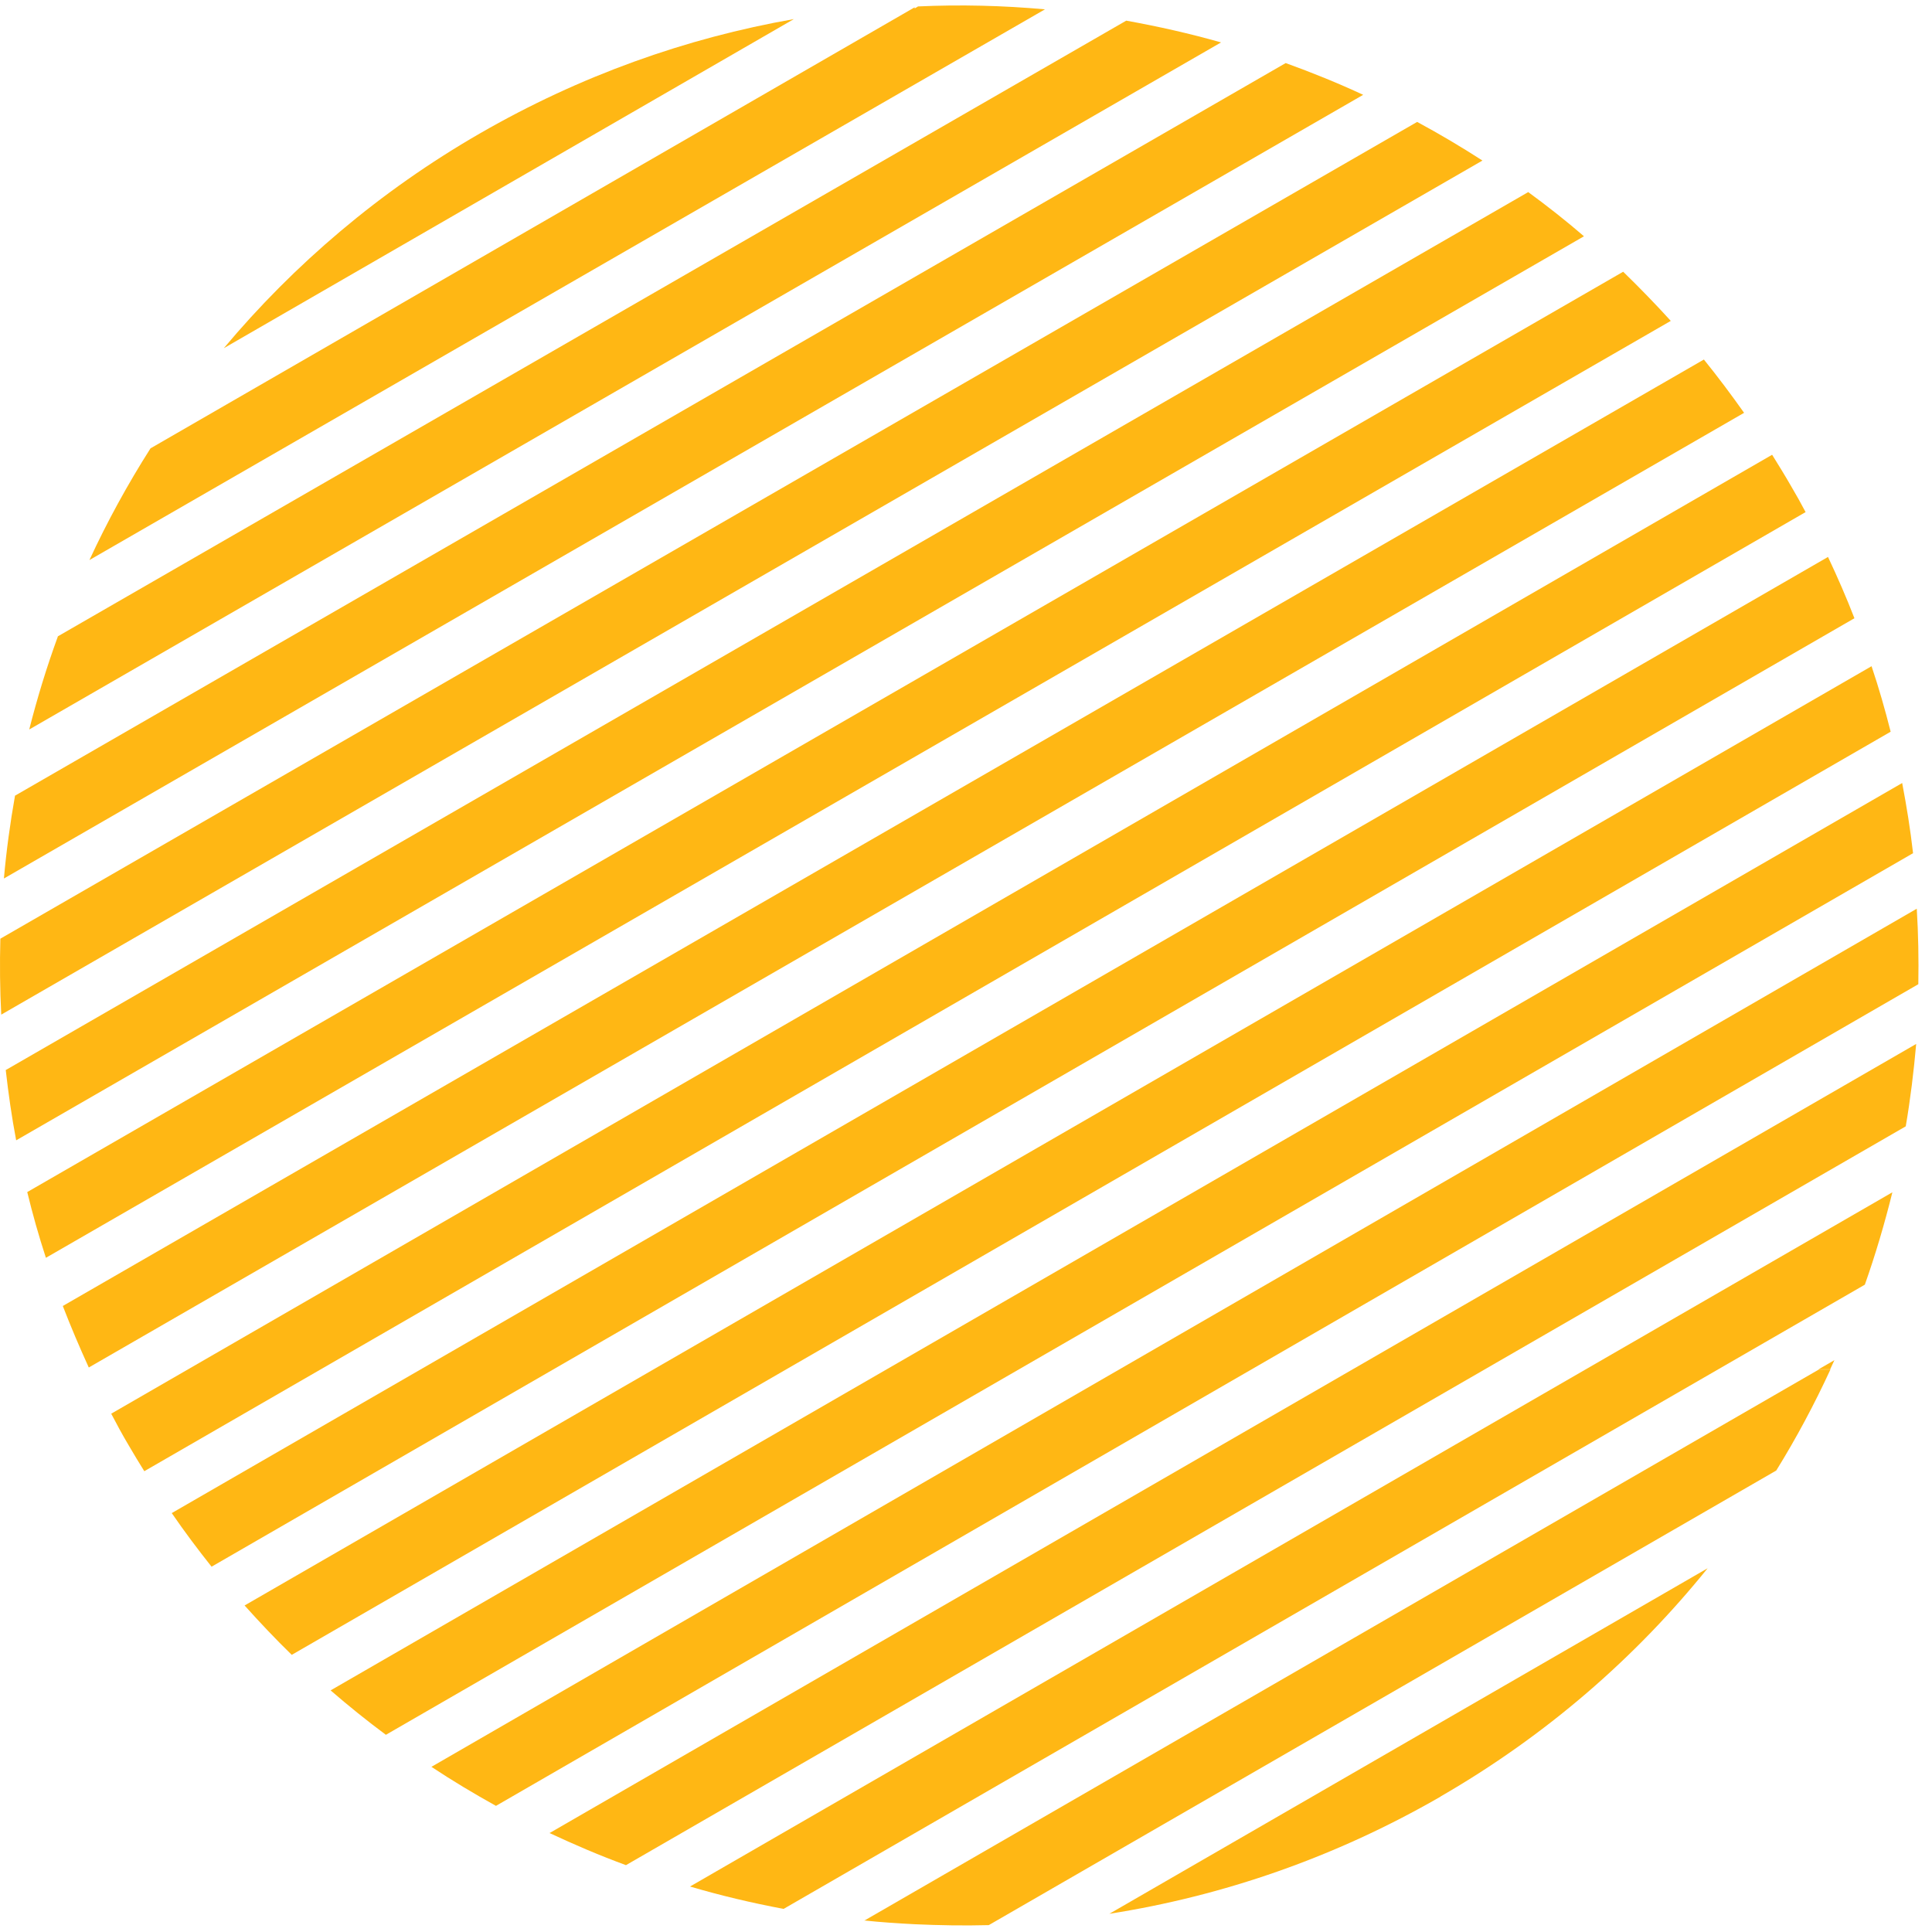
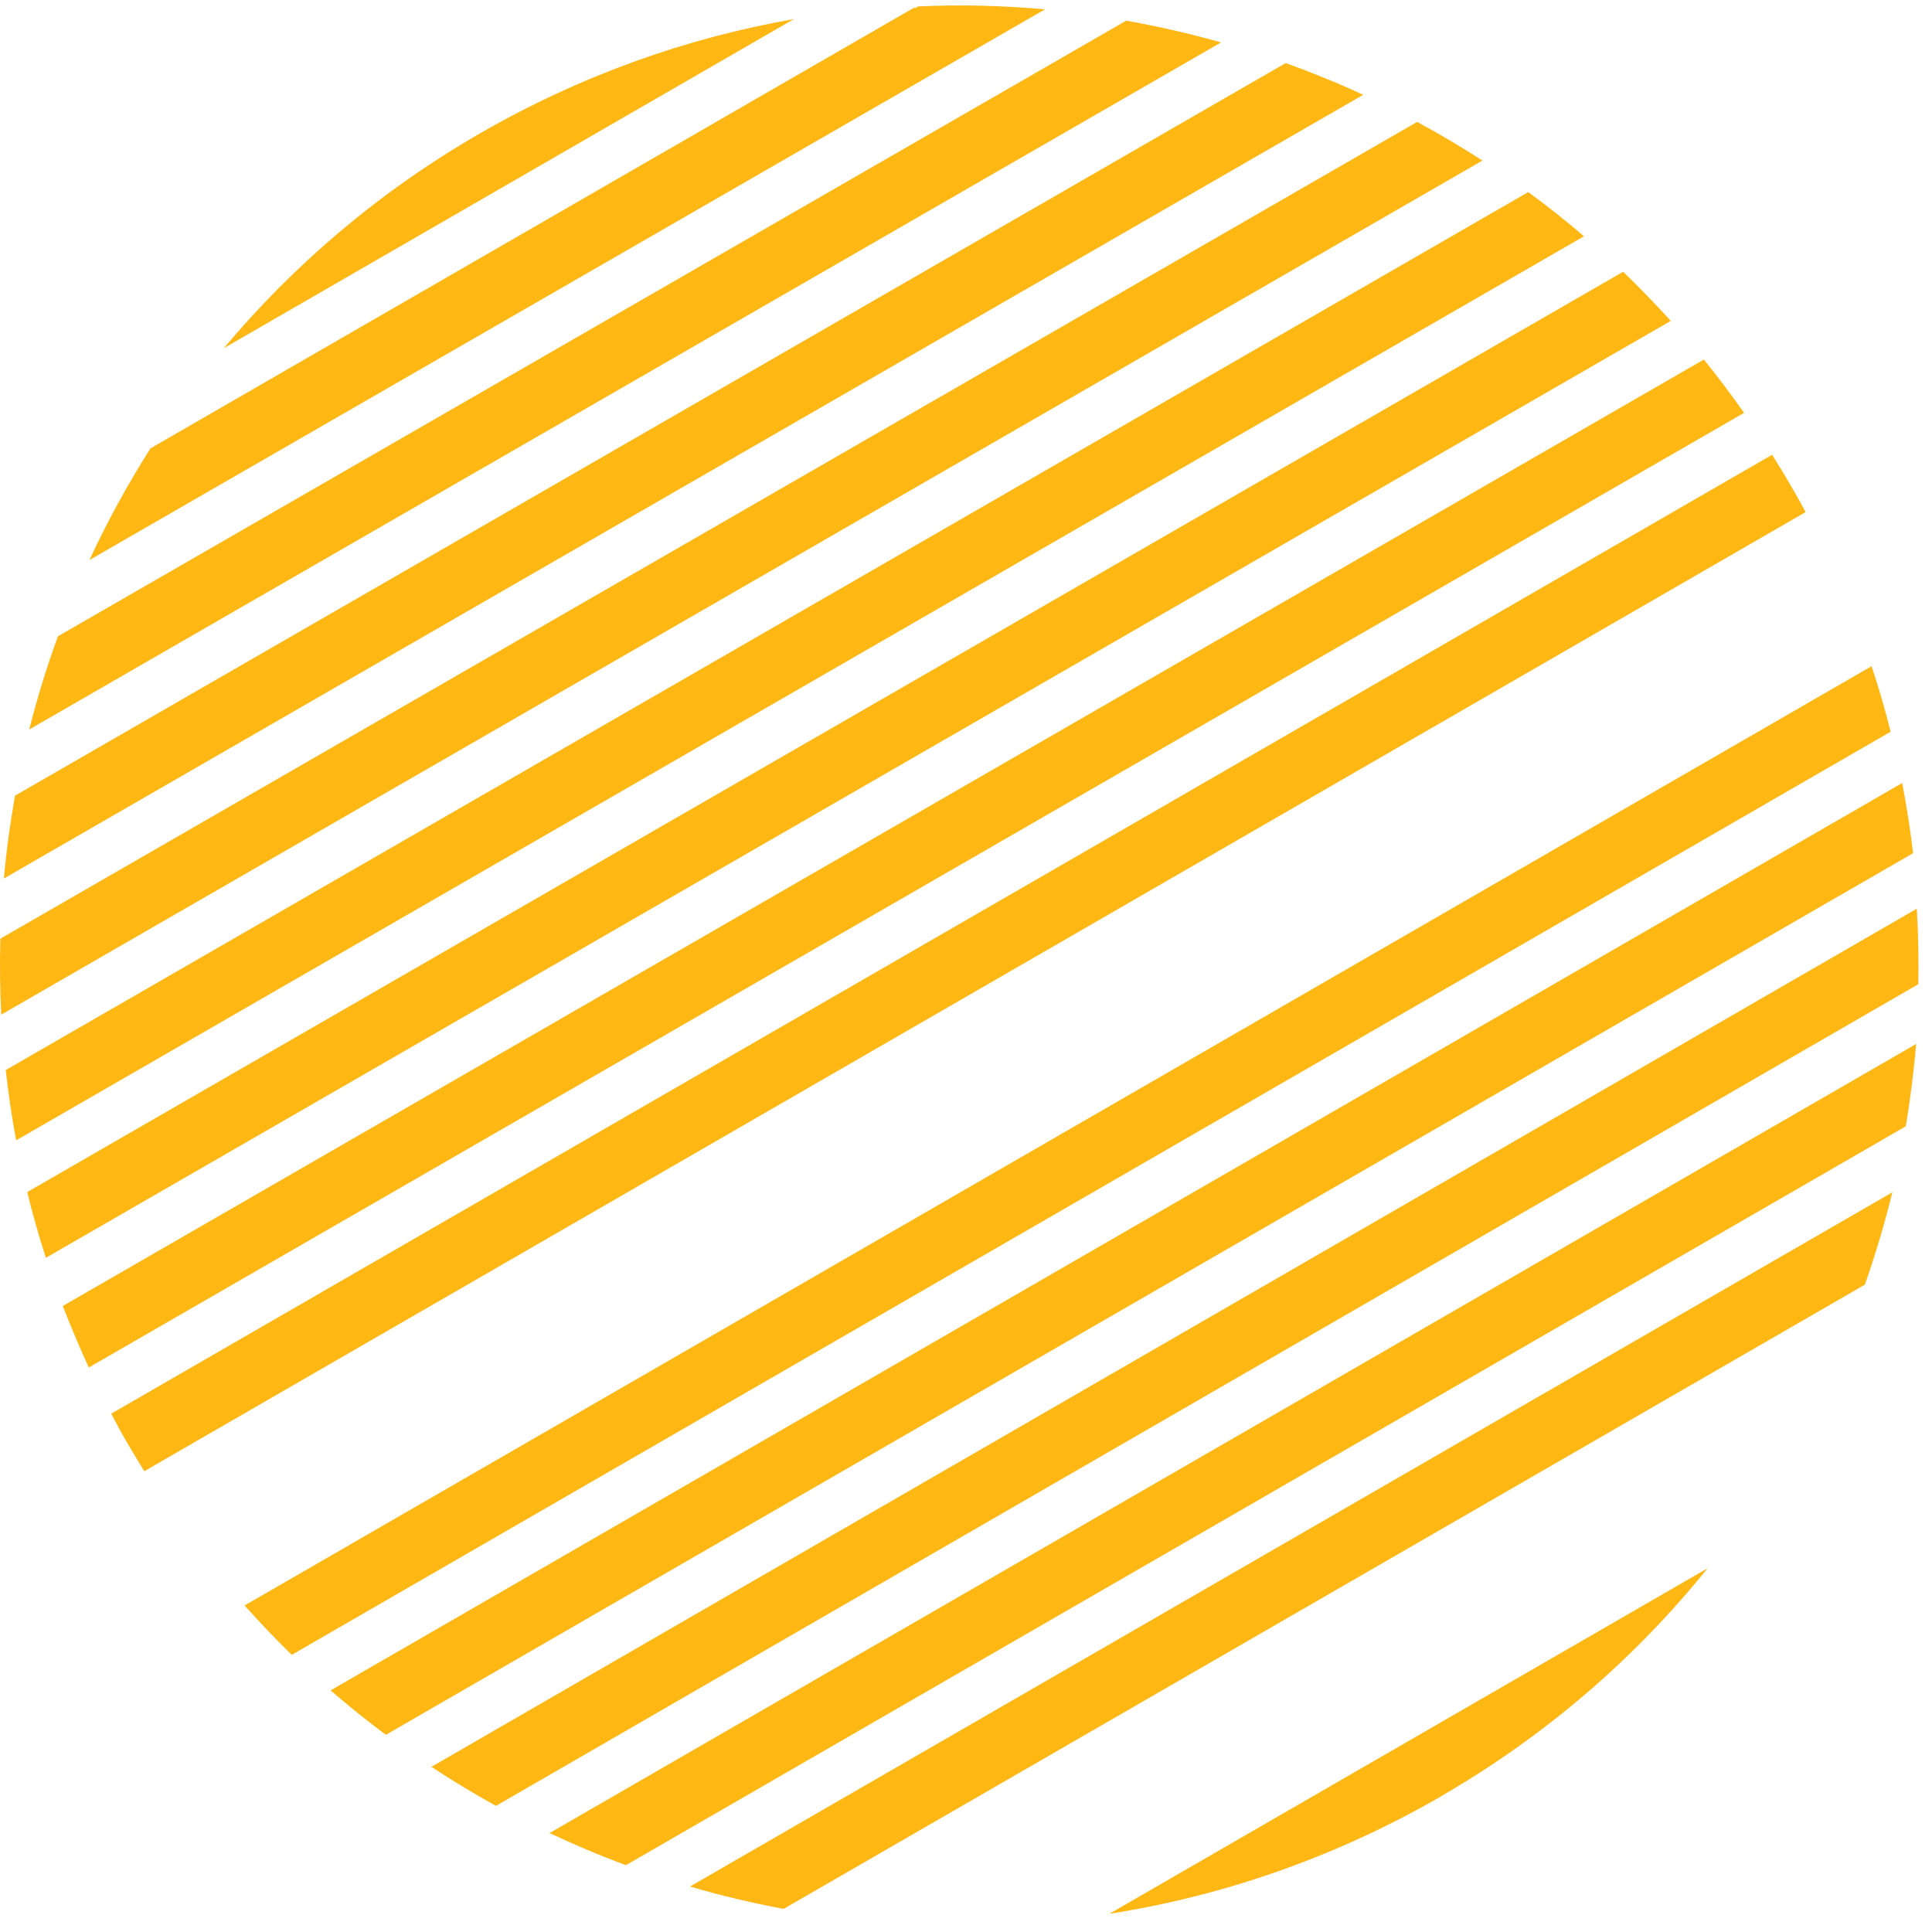
<svg xmlns="http://www.w3.org/2000/svg" width="87" height="87" viewBox="0 0 87 87" fill="none">
  <g id="Group">
    <path id="Vector" d="M10.078 15.68L35.748 0.86C30.898 1.71 26.118 3.41 21.608 6.01C17.098 8.61 13.238 11.91 10.078 15.68Z" fill="#FFB714" />
    <path id="Vector_2" d="M41.327 0.3L41.187 0.38V0.33L6.777 20.19C5.747 21.81 4.827 23.49 4.027 25.22L47.057 0.42C45.157 0.25 43.247 0.2 41.327 0.29V0.3Z" fill="#FFB714" />
    <path id="Vector_3" d="M2.606 28.66C2.106 30.03 1.676 31.43 1.316 32.85L54.986 1.91C53.577 1.51 52.156 1.19 50.716 0.93L2.596 28.66H2.606Z" fill="#FFB714" />
    <path id="Vector_4" d="M0.676 35.83C0.456 37.07 0.286 38.31 0.176 39.56L61.386 4.27C60.246 3.74 59.086 3.27 57.896 2.84L0.676 35.83Z" fill="#FFB714" />
    <path id="Vector_5" d="M0.016 42.27C-0.014 43.41 -0.004 44.55 0.056 45.69L66.756 7.23C65.796 6.61 64.816 6.03 63.816 5.49L0.016 42.27Z" fill="#FFB714" />
    <path id="Vector_6" d="M0.258 48.18C0.378 49.24 0.528 50.3 0.728 51.35L71.328 10.64C70.518 9.94 69.678 9.28 68.818 8.65L0.268 48.18H0.258Z" fill="#FFB714" />
    <path id="Vector_7" d="M73.087 12.24L1.227 53.68C1.467 54.67 1.747 55.66 2.067 56.64L75.237 14.45C74.547 13.69 73.827 12.95 73.097 12.24H73.087Z" fill="#FFB714" />
    <path id="Vector_8" d="M2.828 58.81C3.188 59.74 3.578 60.66 3.998 61.58L78.538 18.59C77.958 17.77 77.358 16.97 76.728 16.19L2.828 58.81Z" fill="#FFB714" />
-     <path id="Vector_9" d="M82.415 61.66C82.475 61.52 82.545 61.39 82.605 61.25L81.894 61.66H82.415Z" fill="#FFB714" />
    <path id="Vector_10" d="M79.798 20.48L5.008 63.66C5.258 64.14 5.518 64.62 5.798 65.09C6.028 65.48 6.258 65.87 6.498 66.25L81.308 23.06C81.098 22.66 80.878 22.27 80.648 21.88C80.378 21.41 80.088 20.94 79.808 20.49L79.798 20.48Z" fill="#FFB714" />
-     <path id="Vector_11" d="M7.737 68.14C8.307 68.97 8.907 69.77 9.527 70.55L83.507 27.84C83.147 26.91 82.746 25.99 82.317 25.08L7.727 68.14H7.737Z" fill="#FFB714" />
    <path id="Vector_12" d="M11.018 72.3C11.708 73.07 12.408 73.81 13.138 74.52L85.138 32.95C84.888 31.96 84.608 30.98 84.278 30L11.008 72.3H11.018Z" fill="#FFB714" />
    <path id="Vector_13" d="M14.887 76.12C15.697 76.82 16.527 77.49 17.377 78.12L86.147 38.42C86.027 37.36 85.857 36.31 85.657 35.26L14.887 76.12Z" fill="#FFB714" />
    <path id="Vector_14" d="M19.424 79.56C20.374 80.19 21.344 80.77 22.334 81.32L86.384 44.32C86.404 43.19 86.384 42.05 86.314 40.92L19.414 79.57L19.424 79.56Z" fill="#FFB714" />
    <path id="Vector_15" d="M24.738 82.54C25.868 83.07 27.018 83.56 28.188 83.99L85.818 50.72C86.028 49.49 86.178 48.25 86.288 47.01L24.738 82.55V82.54Z" fill="#FFB714" />
    <path id="Vector_16" d="M31.066 84.95C32.456 85.36 33.856 85.69 35.286 85.96L83.976 57.85C84.456 56.49 84.866 55.1 85.216 53.69L31.076 84.95H31.066Z" fill="#FFB714" />
-     <path id="Vector_17" d="M38.906 86.48C39.666 86.56 40.416 86.61 41.186 86.65C42.296 86.7 43.406 86.72 44.526 86.69L79.986 66.22C80.896 64.75 81.706 63.23 82.426 61.67H81.906L38.916 86.49L38.906 86.48Z" fill="#FFB714" />
    <path id="Vector_18" d="M64.867 80.9C69.617 78.16 73.647 74.65 76.897 70.62L49.957 86.18C55.067 85.38 60.127 83.64 64.877 80.9H64.867Z" fill="#FFB714" />
  </g>
</svg>